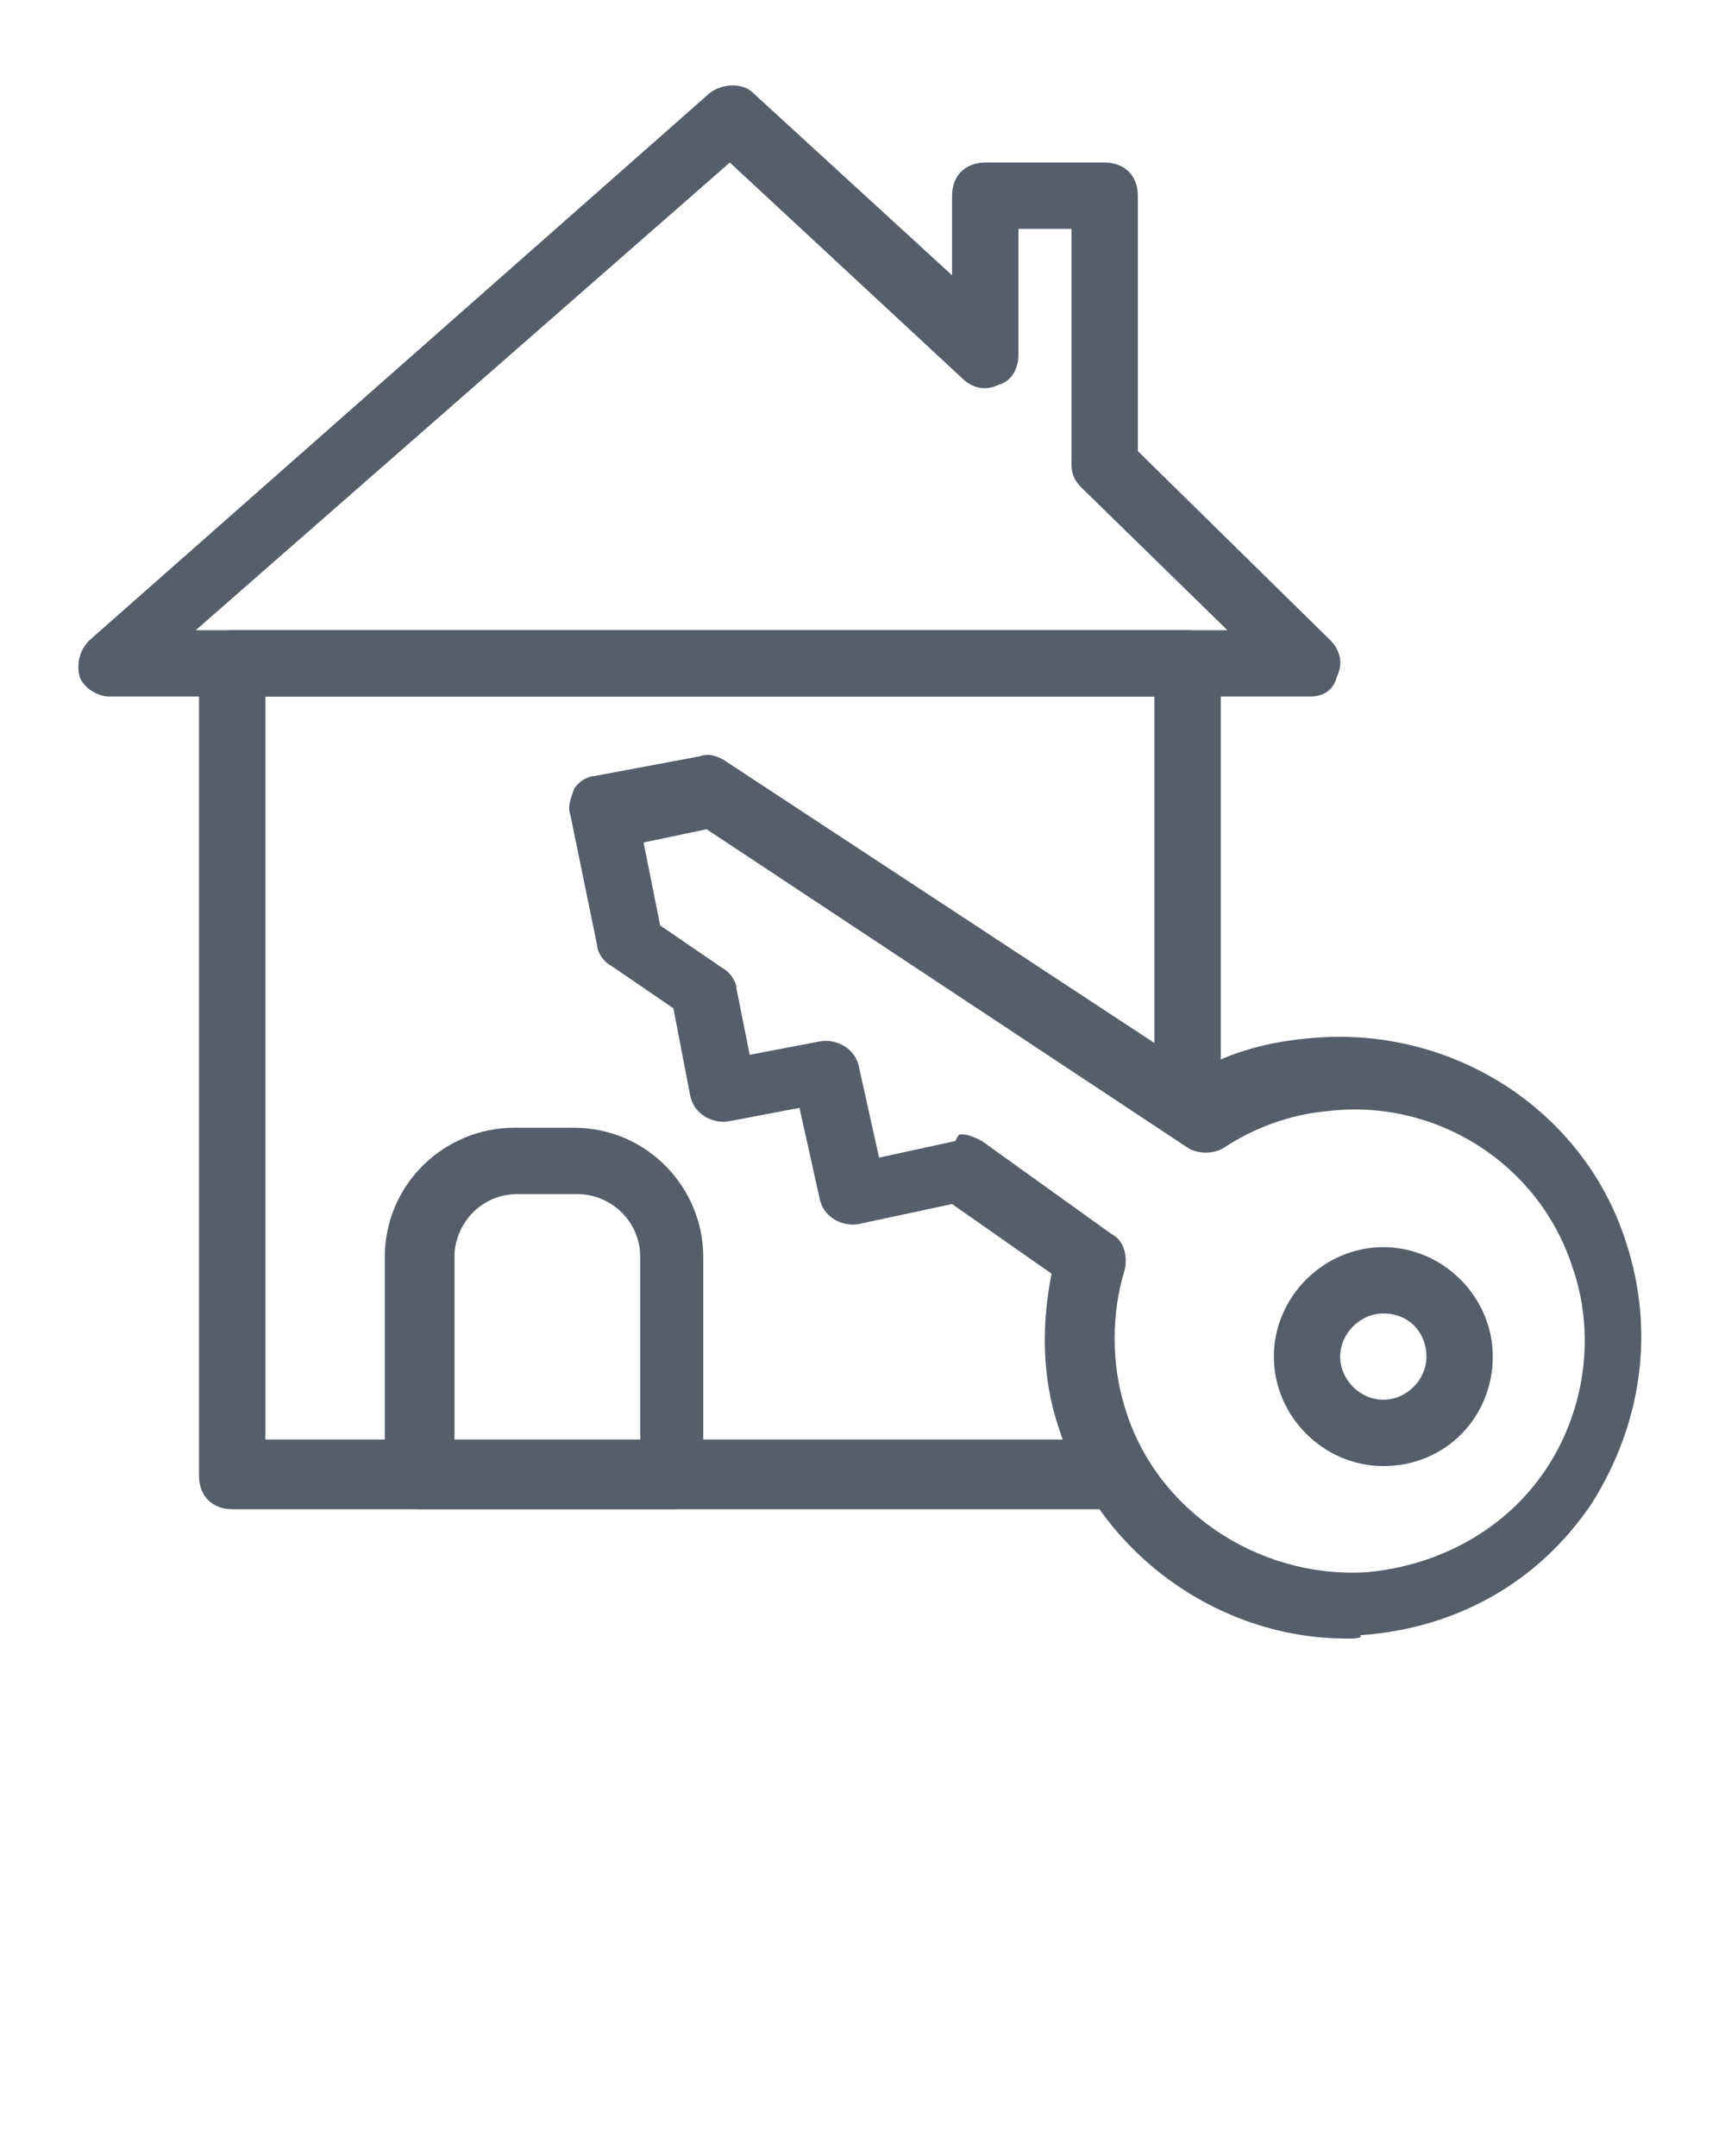
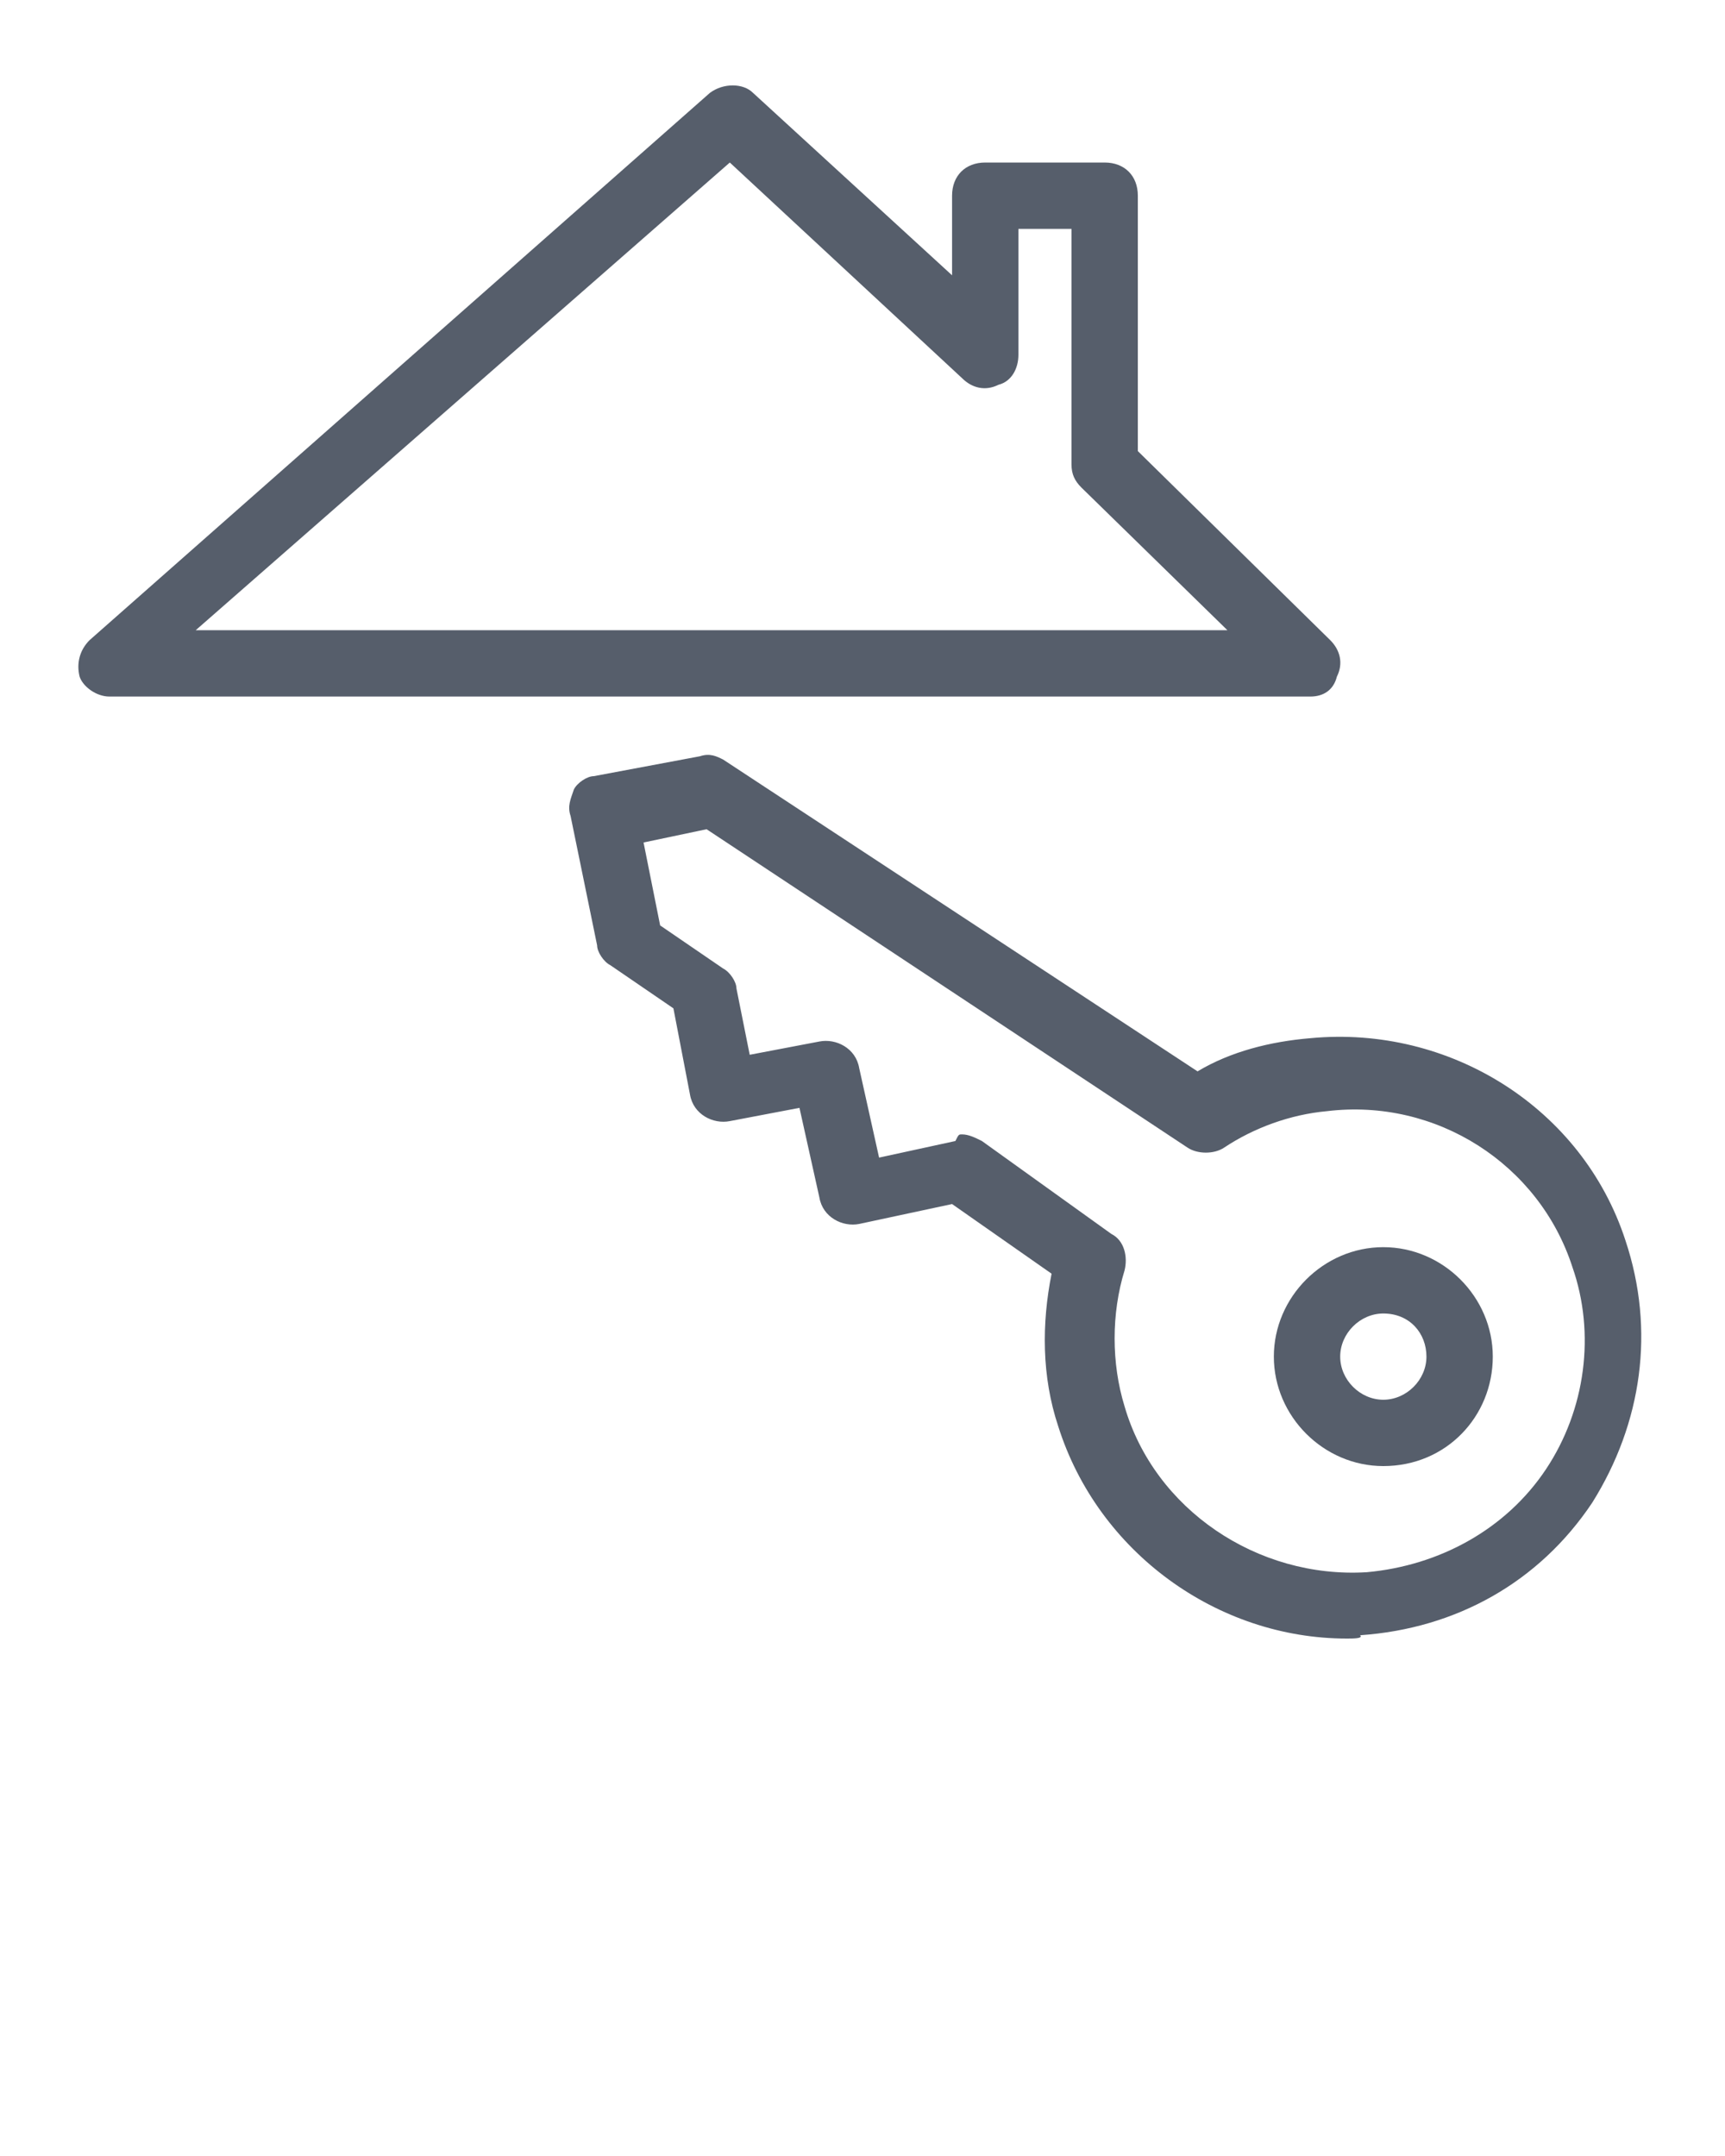
<svg xmlns="http://www.w3.org/2000/svg" version="1.1" id="Layer_1" x="0px" y="0px" viewBox="0 0 52 65" style="enable-background:new 0 0 52 65;" xml:space="preserve">
  <style type="text/css">
	.st0{fill:#565E6B;}
</style>
  <g>
    <g>
      <path class="st0" d="M41.7,44.2c-1.8,0-3.3-1.5-3.3-3.3s1.5-3.3,3.3-3.3s3.3,1.5,3.3,3.3S43.6,44.2,41.7,44.2z M41.7,39.6    c-0.7,0-1.3,0.6-1.3,1.3s0.6,1.3,1.3,1.3s1.3-0.6,1.3-1.3S42.5,39.6,41.7,39.6z" />
    </g>
    <g>
      <g>
        <path class="st0" d="M40.6,49.4c-3.9,0-7.5-2.6-8.7-6.4c-0.5-1.5-0.5-3.1-0.2-4.6l-3-2.1l-2.8,0.6c-0.5,0.1-1.1-0.2-1.2-0.8     l-0.6-2.7l-2.1,0.4c-0.5,0.1-1.1-0.2-1.2-0.8l-0.5-2.6l-1.9-1.3c-0.2-0.1-0.4-0.4-0.4-0.6l-0.8-3.9c-0.1-0.3,0-0.5,0.1-0.8     c0.1-0.2,0.4-0.4,0.6-0.4l3.2-0.6c0.3-0.1,0.5,0,0.7,0.1l14.3,9.4c1-0.6,2.2-0.9,3.4-1c4.2-0.4,8.2,2.1,9.5,6.1     c0.9,2.7,0.5,5.5-1,7.9c-1.6,2.4-4.1,3.8-7,4C41.1,49.4,40.8,49.4,40.6,49.4z M29,34.2c0.2,0,0.4,0.1,0.6,0.2l3.9,2.8     c0.4,0.2,0.5,0.7,0.4,1.1c-0.4,1.3-0.4,2.8,0,4.1c0.9,3.1,4,5.2,7.3,5c2.2-0.2,4.2-1.3,5.4-3.1c1.2-1.8,1.5-4.1,0.8-6.1     c-1-3.1-4.1-5.1-7.4-4.7c-1.1,0.1-2.2,0.5-3.1,1.1c-0.3,0.2-0.8,0.2-1.1,0l-14.5-9.6l-1.9,0.4l0.5,2.5l1.9,1.3     c0.2,0.1,0.4,0.4,0.4,0.6l0.4,2l2.1-0.4c0.5-0.1,1.1,0.2,1.2,0.8l0.6,2.7l2.3-0.5C28.9,34.2,28.9,34.2,29,34.2z" />
      </g>
      <g>
        <g>
          <g>
            <path class="st0" d="M39.5,21H3.3c-0.4,0-0.8-0.3-0.9-0.6c-0.1-0.4,0-0.8,0.3-1.1L21.4,2.8c0.4-0.3,1-0.3,1.3,0l6,5.5V5.9       c0-0.6,0.4-1,1-1h3.6c0.6,0,1,0.4,1,1v7.7l5.8,5.7c0.3,0.3,0.4,0.7,0.2,1.1C40.2,20.8,39.9,21,39.5,21z M5.9,19H37l-4.4-4.3       c-0.2-0.2-0.3-0.4-0.3-0.7V6.9h-1.6v3.8c0,0.4-0.2,0.8-0.6,0.9c-0.4,0.2-0.8,0.1-1.1-0.2l-7-6.5L5.9,19z" />
          </g>
          <g>
-             <path class="st0" d="M33.3,45.5H7c-0.6,0-1-0.4-1-1V20c0-0.6,0.4-1,1-1h28.8c0.6,0,1,0.4,1,1v12.3c0,0.6-0.4,1-1,1s-1-0.4-1-1       V21H8v22.4h25.3c0.6,0,1,0.4,1,1S33.8,45.5,33.3,45.5z" />
-           </g>
+             </g>
          <g>
-             <path class="st0" d="M20.3,45.5h-7.7c-0.6,0-1-0.4-1-1v-6.6c0-2.2,1.8-3.9,3.9-3.9h1.8c2.2,0,3.9,1.8,3.9,3.9v6.6       C21.3,45,20.9,45.5,20.3,45.5z M13.6,43.5h5.7v-5.6c0-1.1-0.9-1.9-1.9-1.9h-1.8c-1.1,0-1.9,0.9-1.9,1.9V43.5z" />
-           </g>
+             </g>
        </g>
      </g>
    </g>
  </g>
</svg>